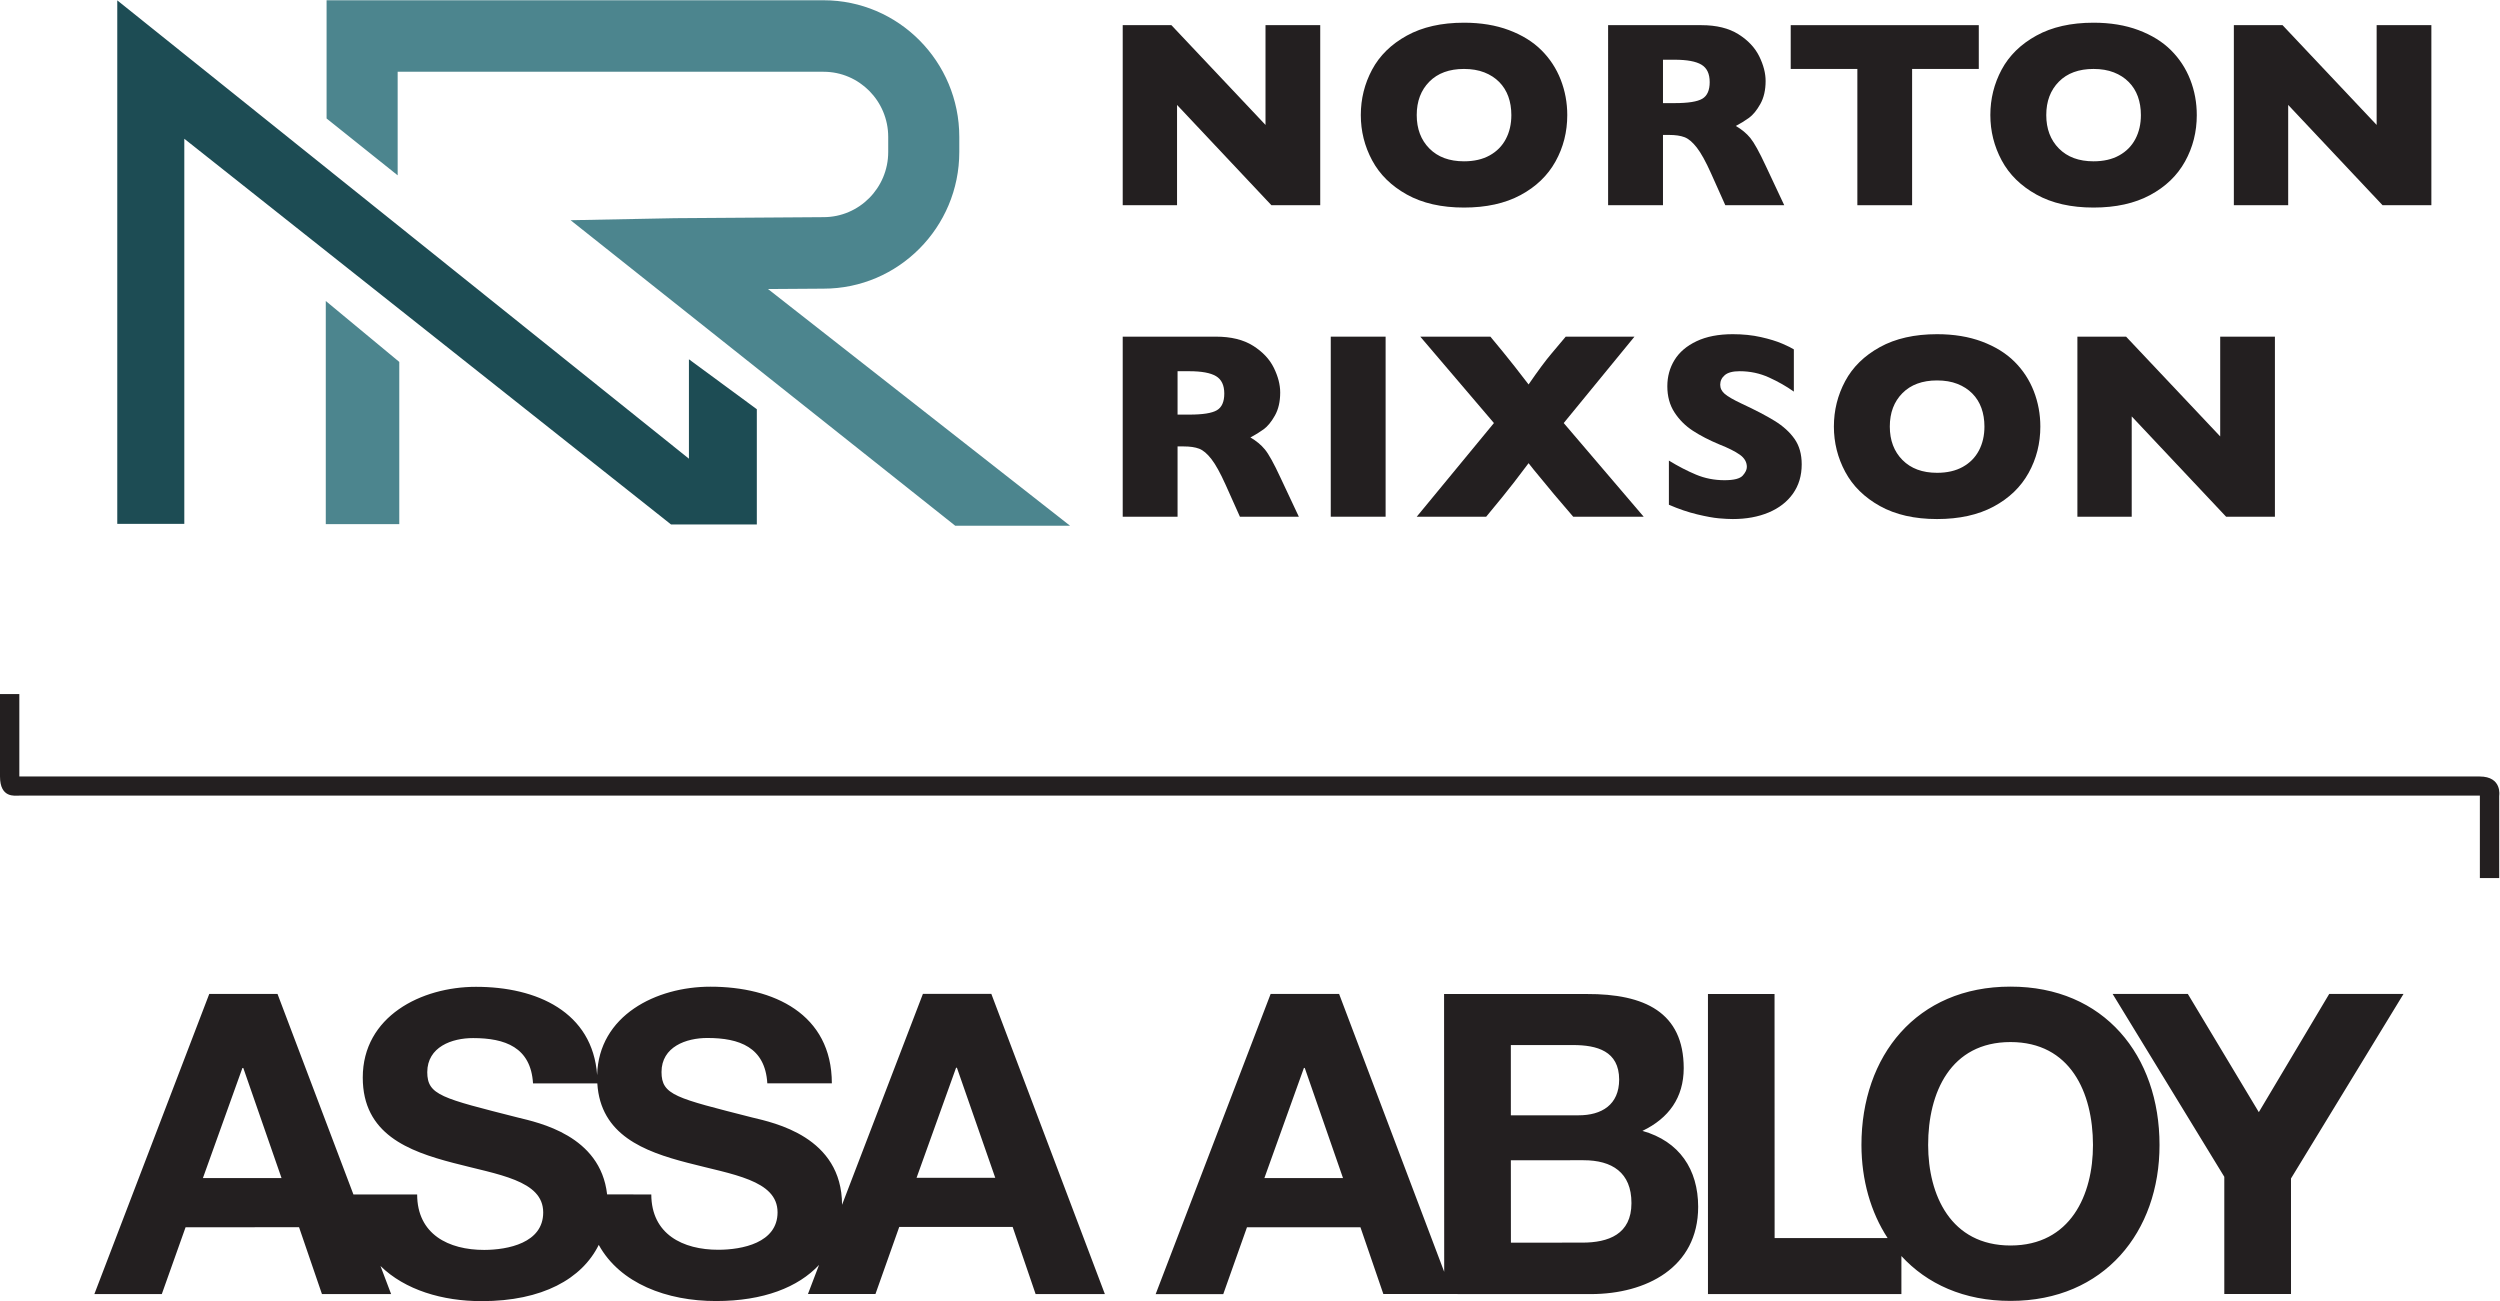
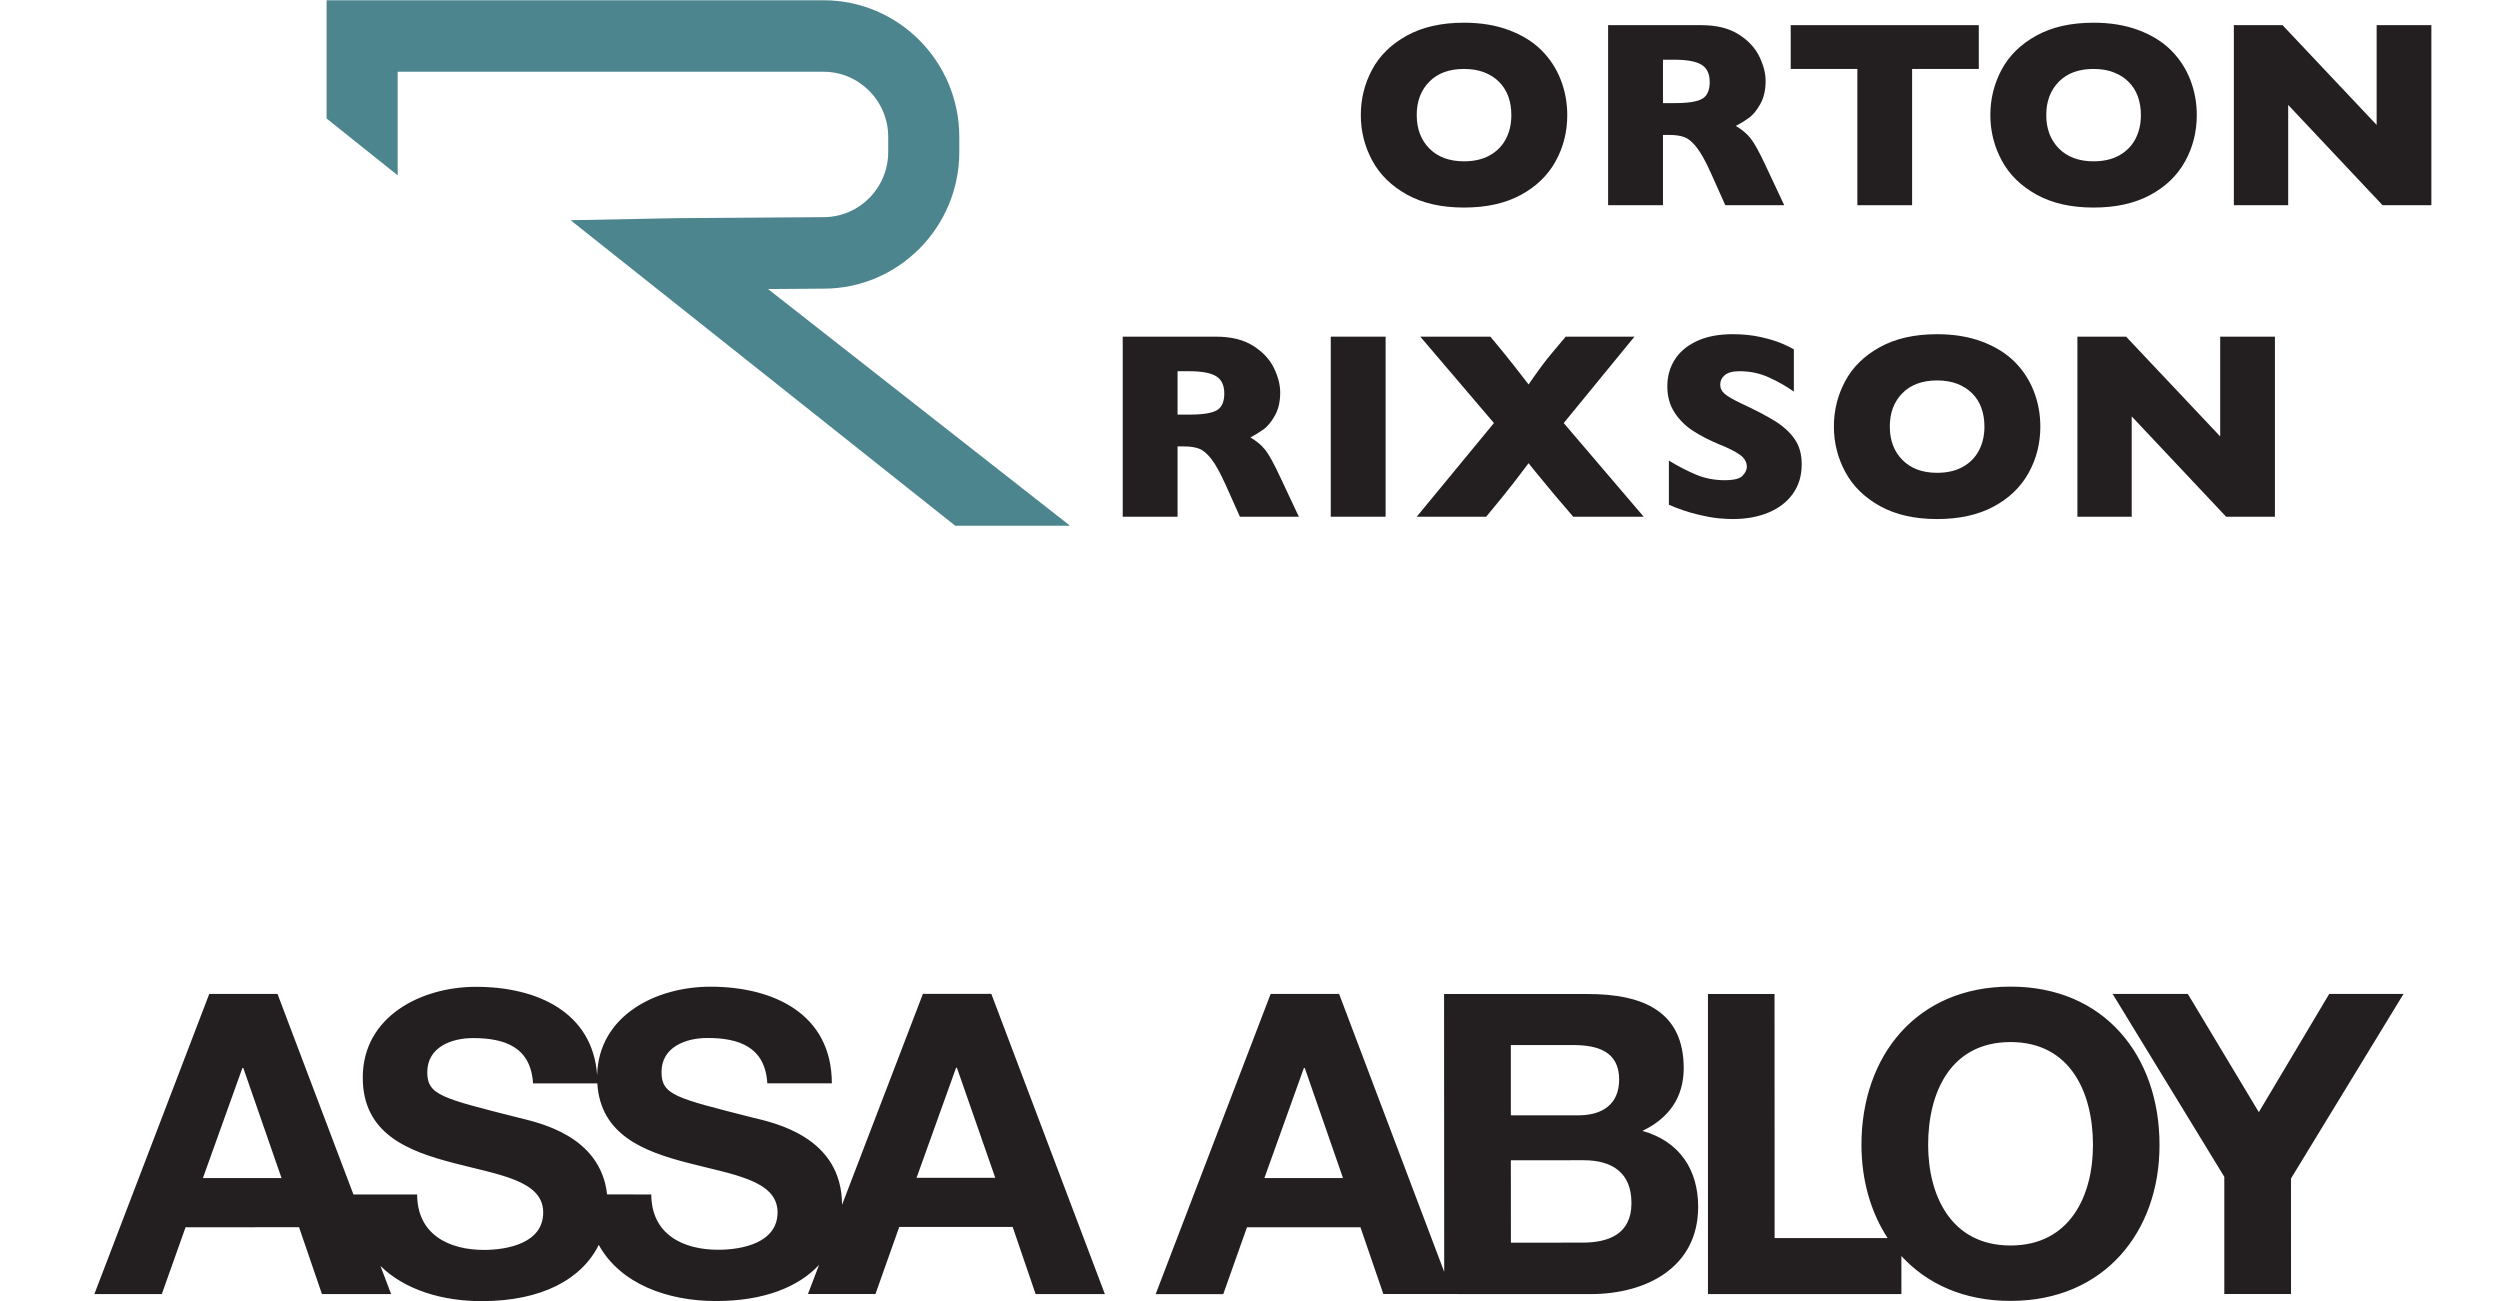
<svg xmlns="http://www.w3.org/2000/svg" xmlns:ns1="http://sodipodi.sourceforge.net/DTD/sodipodi-0.dtd" xmlns:ns2="http://www.inkscape.org/namespaces/inkscape" version="1.1" id="svg2" xml:space="preserve" width="229.44" height="119.413" viewBox="0 0 229.44 119.413" ns1:docname="NortonRixson Logo.eps">
  <defs id="defs6" />
  <g id="g8" ns2:groupmode="layer" ns2:label="ink_ext_XXXXXX" transform="matrix(1.333,0,0,-1.333,0,119.413)">
    <g id="g10" transform="scale(0.1)">
-       <path d="m 0,417.953 c 0,0 0,-45.383 0,-56.707 0,-15.031 10.168,-13.203 13.273,-13.203 150.739,0 1681.617,-0.008 1694.097,-0.008 0,-10.574 0,-56.738 0,-56.738 h 13.31 v 56.566 c 0,0 2.29,13.352 -13.52,13.352 -152.26,0 -1681.375,0.004 -1693.848,0.004 0,10.578 0,56.734 0,56.734 H 0 v 0" style="fill:#231f20;fill-opacity:1;fill-rule:nonzero;stroke:none" id="path12" />
-       <path d="m 908.969,754.531 h -33.614 l -64.968,69.051 V 754.531 H 772.98 V 878.5 h 33.512 l 64.801,-68.691 V 878.5 h 37.676 v -123.969 0" style="fill:#231f20;fill-opacity:1;fill-rule:nonzero;stroke:none" id="path14" />
      <path d="m 1040.55,816.605 c 0,4.653 -0.69,8.899 -2.08,12.743 -1.39,3.851 -3.48,7.187 -6.27,10.019 -2.81,2.832 -6.22,5.039 -10.26,6.617 -4.04,1.582 -8.71,2.371 -14,2.371 -10.127,0 -18.073,-2.921 -23.858,-8.761 -5.781,-5.848 -8.68,-13.508 -8.68,-22.989 0,-9.48 2.907,-17.156 8.719,-23.035 5.813,-5.871 13.75,-8.808 23.819,-8.808 6.92,0 12.82,1.355 17.7,4.074 4.89,2.711 8.58,6.465 11.11,11.266 2.54,4.8 3.8,10.3 3.8,16.503 z m 38.5,0 c 0,-11.566 -2.69,-22.214 -8.09,-31.933 -5.4,-9.719 -13.42,-17.442 -24.08,-23.164 -10.66,-5.727 -23.65,-8.586 -38.94,-8.586 -15.495,0 -28.592,2.98 -39.307,8.945 -10.731,5.961 -18.695,13.801 -23.906,23.52 -5.219,9.718 -7.821,20.125 -7.821,31.218 0,11.149 2.59,21.571 7.77,31.262 5.179,9.688 13.148,17.5 23.906,23.434 10.754,5.929 23.863,8.894 39.358,8.894 11.56,0 21.87,-1.695 30.94,-5.093 9.07,-3.399 16.52,-8.008 22.36,-13.821 5.84,-5.812 10.28,-12.578 13.29,-20.304 3.01,-7.719 4.52,-15.844 4.52,-24.372 v 0" style="fill:#231f20;fill-opacity:1;fill-rule:nonzero;stroke:none" id="path16" />
      <path d="m 1177.11,839.324 c 0,5.723 -1.89,9.719 -5.7,11.985 -3.79,2.265 -9.96,3.398 -18.52,3.398 h -7.94 v -29.875 h 8.12 c 9.23,0 15.53,1 18.93,3 3.4,1.996 5.11,5.828 5.11,11.492 z m 51.32,-84.793 h -40.57 l -9.85,22.004 c -3.6,8.051 -6.87,13.938 -9.76,17.664 -2.89,3.727 -5.7,6.11 -8.45,7.156 -2.73,1.043 -6.27,1.563 -10.61,1.563 h -4.24 v -48.387 h -37.78 V 878.5 h 64.24 c 10.37,0 18.86,-2.086 25.5,-6.262 6.62,-4.172 11.38,-9.242 14.31,-15.207 2.93,-5.961 4.39,-11.625 4.39,-16.992 0,-6.262 -1.23,-11.551 -3.67,-15.875 -2.44,-4.324 -5.01,-7.469 -7.72,-9.441 -2.72,-1.961 -5.75,-3.844 -9.12,-5.629 4.03,-2.328 7.36,-5.086 9.98,-8.274 2.62,-3.195 6.19,-9.648 10.71,-19.367 l 12.64,-26.922 v 0" style="fill:#231f20;fill-opacity:1;fill-rule:nonzero;stroke:none" id="path18" />
      <path d="m 1362.38,848.355 h -45.91 v -93.824 h -37.69 v 93.824 h -45.89 V 878.5 h 129.49 v -30.145 0" style="fill:#231f20;fill-opacity:1;fill-rule:nonzero;stroke:none" id="path20" />
      <path d="m 1473.99,816.605 c 0,4.653 -0.7,8.899 -2.08,12.743 -1.39,3.851 -3.48,7.187 -6.29,10.019 -2.79,2.832 -6.21,5.039 -10.25,6.617 -4.03,1.582 -8.71,2.371 -14,2.371 -10.12,0 -18.08,-2.921 -23.86,-8.761 -5.78,-5.848 -8.67,-13.508 -8.67,-22.989 0,-9.48 2.9,-17.156 8.71,-23.035 5.82,-5.871 13.75,-8.808 23.82,-8.808 6.92,0 12.83,1.355 17.7,4.074 4.88,2.711 8.59,6.465 11.12,11.266 2.53,4.8 3.8,10.3 3.8,16.503 z m 38.48,0 c 0,-11.566 -2.69,-22.214 -8.08,-31.933 -5.39,-9.719 -13.41,-17.442 -24.08,-23.164 -10.66,-5.727 -23.64,-8.586 -38.94,-8.586 -15.49,0 -28.59,2.98 -39.31,8.945 -10.73,5.961 -18.69,13.801 -23.91,23.52 -5.21,9.718 -7.81,20.125 -7.81,31.218 0,11.149 2.58,21.571 7.76,31.262 5.19,9.688 13.15,17.5 23.91,23.434 10.75,5.929 23.87,8.894 39.36,8.894 11.57,0 21.88,-1.695 30.95,-5.093 9.06,-3.399 16.52,-8.008 22.36,-13.821 5.84,-5.812 10.27,-12.578 13.29,-20.304 3.01,-7.719 4.5,-15.844 4.5,-24.372 v 0" style="fill:#231f20;fill-opacity:1;fill-rule:nonzero;stroke:none" id="path22" />
      <path d="m 1673.98,754.531 h -33.61 l -64.97,69.051 v -69.051 h -37.41 V 878.5 h 33.52 l 64.79,-68.691 V 878.5 h 37.68 v -123.969 0" style="fill:#231f20;fill-opacity:1;fill-rule:nonzero;stroke:none" id="path24" />
      <path d="m 842.91,624.863 c 0,5.723 -1.894,9.719 -5.691,11.985 -3.789,2.265 -9.965,3.398 -18.52,3.398 h -7.957 v -29.875 h 8.125 c 9.227,0 15.543,1 18.934,3 3.41,1.996 5.109,5.828 5.109,11.492 z m 51.328,-84.793 h -40.57 l -9.848,22.004 c -3.617,8.047 -6.871,13.938 -9.765,17.664 -2.887,3.727 -5.703,6.114 -8.446,7.157 -2.746,1.043 -6.273,1.562 -10.617,1.562 h -4.25 V 540.07 H 772.98 v 123.969 h 64.239 c 10.359,0 18.859,-2.086 25.484,-6.262 6.633,-4.172 11.399,-9.242 14.324,-15.207 2.926,-5.961 4.379,-11.625 4.379,-16.992 0,-6.262 -1.215,-11.551 -3.656,-15.875 -2.441,-4.324 -5.012,-7.469 -7.73,-9.437 -2.711,-1.965 -5.747,-3.844 -9.125,-5.633 4.035,-2.328 7.363,-5.086 9.984,-8.274 2.621,-3.191 6.199,-9.648 10.707,-19.371 l 12.652,-26.918 v 0" style="fill:#231f20;fill-opacity:1;fill-rule:nonzero;stroke:none" id="path26" />
      <path d="m 953.98,540.07 h -37.765 v 123.969 h 37.765 v -123.969 0" style="fill:#231f20;fill-opacity:1;fill-rule:nonzero;stroke:none" id="path28" />
      <path d="m 1131.66,540.07 h -48.53 l -13.28,15.563 c -0.43,0.597 -3.04,3.773 -7.87,9.527 -4.81,5.754 -8.01,9.676 -9.57,11.762 -7.23,-9.66 -13.14,-17.293 -17.72,-22.899 l -11.47,-13.953 h -47.81 l 53.15,64.489 -50.705,59.48 h 48.265 l 8.57,-10.375 c 4.94,-6.023 10.84,-13.535 17.72,-22.543 6.56,9.543 11.8,16.606 15.72,21.203 l 9.85,11.715 h 47.34 l -48.71,-59.48 55.05,-64.489 v 0" style="fill:#231f20;fill-opacity:1;fill-rule:nonzero;stroke:none" id="path30" />
      <path d="m 1240.46,576.117 c 0,-7.754 -2,-14.461 -6,-20.125 -4.01,-5.664 -9.6,-10.004 -16.76,-13.015 -7.17,-3.008 -15.4,-4.516 -24.68,-4.516 -2.59,0 -5.76,0.164 -9.52,0.492 -3.78,0.324 -8.78,1.238 -15.01,2.727 -6.23,1.492 -12.72,3.699 -19.47,6.621 v 30.41 c 6.33,-3.875 12.54,-7.098 18.66,-9.66 6.11,-2.567 12.67,-3.848 19.66,-3.848 6.43,0 10.61,1.059 12.51,3.176 1.89,2.117 2.84,4.098 2.84,5.949 0,3.336 -1.62,6.156 -4.87,8.453 -3.26,2.293 -7.98,4.664 -14.19,7.106 -6.86,2.863 -12.9,5.98 -18.08,9.351 -5.18,3.367 -9.4,7.586 -12.69,12.657 -3.29,5.066 -4.92,11.058 -4.92,17.976 0,6.68 1.65,12.719 4.97,18.113 3.31,5.399 8.37,9.707 15.18,12.926 6.8,3.219 15.11,4.824 24.93,4.824 6.99,0 13.46,-0.668 19.39,-2.007 5.93,-1.34 10.83,-2.848 14.69,-4.52 3.85,-1.668 6.5,-2.98 7.95,-3.934 v -29.066 c -5.12,3.633 -10.83,6.887 -17.13,9.746 -6.29,2.863 -13.03,4.293 -20.19,4.293 -4.71,0 -8.11,-0.894 -10.22,-2.683 -2.1,-1.79 -3.16,-3.997 -3.16,-6.618 0,-2.445 1.06,-4.562 3.16,-6.351 2.11,-1.789 5.88,-3.965 11.29,-6.528 9.64,-4.472 17.35,-8.5 23.14,-12.078 5.78,-3.578 10.32,-7.703 13.6,-12.386 3.28,-4.68 4.92,-10.512 4.92,-17.485 v 0" style="fill:#231f20;fill-opacity:1;fill-rule:nonzero;stroke:none" id="path32" />
-       <path d="m 1366.27,602.145 c 0,4.652 -0.7,8.902 -2.08,12.746 -1.39,3.843 -3.47,7.183 -6.28,10.015 -2.81,2.832 -6.22,5.039 -10.26,6.617 -4.03,1.586 -8.7,2.372 -14,2.372 -10.12,0 -18.07,-2.922 -23.86,-8.762 -5.78,-5.848 -8.67,-13.508 -8.67,-22.988 0,-9.481 2.9,-17.157 8.71,-23.032 5.82,-5.875 13.75,-8.812 23.82,-8.812 6.93,0 12.83,1.355 17.7,4.07 4.89,2.715 8.58,6.469 11.12,11.27 2.53,4.8 3.8,10.3 3.8,16.504 z m 38.49,0 c 0,-11.567 -2.69,-22.215 -8.09,-31.934 -5.39,-9.719 -13.41,-17.438 -24.08,-23.164 -10.66,-5.723 -23.65,-8.586 -38.94,-8.586 -15.48,0 -28.58,2.98 -39.31,8.941 -10.72,5.965 -18.69,13.805 -23.9,23.524 -5.21,9.719 -7.82,20.129 -7.82,31.219 0,11.152 2.59,21.57 7.77,31.261 5.18,9.688 13.15,17.496 23.9,23.434 10.76,5.93 23.88,8.894 39.36,8.894 11.56,0 21.88,-1.695 30.95,-5.093 9.06,-3.399 16.51,-8.008 22.36,-13.821 5.84,-5.812 10.27,-12.582 13.29,-20.304 3,-7.719 4.51,-15.844 4.51,-24.371 v 0" style="fill:#231f20;fill-opacity:1;fill-rule:nonzero;stroke:none" id="path34" />
+       <path d="m 1366.27,602.145 c 0,4.652 -0.7,8.902 -2.08,12.746 -1.39,3.843 -3.47,7.183 -6.28,10.015 -2.81,2.832 -6.22,5.039 -10.26,6.617 -4.03,1.586 -8.7,2.372 -14,2.372 -10.12,0 -18.07,-2.922 -23.86,-8.762 -5.78,-5.848 -8.67,-13.508 -8.67,-22.988 0,-9.481 2.9,-17.157 8.71,-23.032 5.82,-5.875 13.75,-8.812 23.82,-8.812 6.93,0 12.83,1.355 17.7,4.07 4.89,2.715 8.58,6.469 11.12,11.27 2.53,4.8 3.8,10.3 3.8,16.504 m 38.49,0 c 0,-11.567 -2.69,-22.215 -8.09,-31.934 -5.39,-9.719 -13.41,-17.438 -24.08,-23.164 -10.66,-5.723 -23.65,-8.586 -38.94,-8.586 -15.48,0 -28.58,2.98 -39.31,8.941 -10.72,5.965 -18.69,13.805 -23.9,23.524 -5.21,9.719 -7.82,20.129 -7.82,31.219 0,11.152 2.59,21.57 7.77,31.261 5.18,9.688 13.15,17.496 23.9,23.434 10.76,5.93 23.88,8.894 39.36,8.894 11.56,0 21.88,-1.695 30.95,-5.093 9.06,-3.399 16.51,-8.008 22.36,-13.821 5.84,-5.812 10.27,-12.582 13.29,-20.304 3,-7.719 4.51,-15.844 4.51,-24.371 v 0" style="fill:#231f20;fill-opacity:1;fill-rule:nonzero;stroke:none" id="path34" />
      <path d="m 1566.26,540.07 h -33.61 l -64.98,69.051 V 540.07 h -37.4 v 123.969 h 33.52 l 64.8,-68.691 v 68.691 h 37.67 v -123.969 0" style="fill:#231f20;fill-opacity:1;fill-rule:nonzero;stroke:none" id="path36" />
      <path d="m 1603.64,211.496 -48.46,-81.387 -48.87,81.387 h -51.78 L 1531.41,85.602 V 4.891 h 45.93 l -0.01,79.559 77.48,127.063 -51.17,-0.016 z M 1384.28,38.301 c -41.25,0 -56.72,34.719 -56.77,69.16 -0.05,36.16 15.41,70.891 56.69,70.91 41.25,0 56.72,-34.68 56.8,-70.801 0.04,-34.531 -15.51,-69.211 -56.72,-69.269 z m -0.12,178.234 c -64.58,0.039 -102.62,-47.676 -102.57,-109.074 0.06,-24.121 6.36,-46.199 18.02,-64.039 h -77.8 l -0.05,168.058 -45.85,-0.007 0.01,-206.614 H 1309.1 V 31.051 c 17.55,-19.152 43.08,-30.93 75.19,-30.891 64.6,0 102.59,47.762 102.52,107.36 0.03,61.378 -38.05,109.121 -102.65,109.015 z M 1089.39,40.281 1040.25,40.27 1040.21,97 l 50.01,0.012 c 19.57,0.02 33.08,-8.402 33.02,-29.531 0,-21.441 -15.8,-27.199 -33.85,-27.199 z M 1040.2,176.309 h 42.94 c 16.34,-0.039 31.59,-4.059 31.64,-23.739 -0.03,-17.398 -12.06,-24.672 -28.03,-24.629 l -46.54,-0.019 -0.01,48.387 z M 870.512,84.711 897.73,160.551 h 0.59 l 26.34,-75.84 h -54.148 z m 260.298,32.508 c 18.16,8.711 28.37,22.91 28.42,43.179 -0.05,38.442 -26.95,51.204 -66.77,51.055 L 994.23,211.449 994.32,20.18 921.969,211.484 874.82,211.492 795.672,4.84 h 46.539 l 16.32,46.012 h 78.129 l 15.77,-45.961 47.69,0.02 -0.02,-0.02 95.44,-0.039 c 37.69,0.09 73.61,18.129 73.64,60.078 -0.03,25.762 -12.92,45.109 -38.37,52.289 z M 631.043,84.91 658.258,160.711 h 0.566 L 685.219,84.93 631.043,84.91 Z M 494.637,35.371 c -24.508,-0.043 -46.145,10.688 -46.223,38.078 l -30.422,0.039 c -4.543,40.641 -47.137,49.383 -61.578,52.953 -52.238,13.297 -62.219,15.36 -62.25,31.219 0.066,17.399 16.969,23.481 31.574,23.449 21.961,-0.007 39.731,-6.3 41.246,-31.179 h 44.262 c 2.172,-35.539 32.184,-46.918 62.051,-54.66 30.73,-8.09 62.039,-11.828 62.047,-34.129 -0.008,-21.102 -24.535,-25.75 -40.707,-25.77 z m -354.93,49.379 27.195,75.781 h 0.61 L 193.832,84.738 139.707,84.75 Z M 635.41,211.531 579.746,66.328 c -0.074,46.91 -46.785,56.461 -62.012,60.152 -52.332,13.372 -62.265,15.282 -62.285,31.282 0.02,17.386 16.981,23.429 31.574,23.418 21.985,0.011 39.782,-6.34 41.266,-31.2 h 44.434 c -0.059,47.758 -40.094,66.524 -83.621,66.512 -37.286,0.031 -76.977,-19.781 -77.977,-60.902 -3.121,43.519 -41.566,60.855 -83.426,60.812 -37.625,0.012 -77.965,-20.3 -77.937,-62.504 0,-38.828 31.285,-50.628 62.265,-58.718 30.727,-8.121 62,-11.859 61.965,-34.121 0.02,-21.117 -24.508,-25.73 -40.562,-25.797 -24.602,-0.023 -46.184,10.719 -46.223,38.188 H 243.328 L 191.066,211.496 H 144.07 L 64.977,4.879 H 111.41 l 16.36,45.992 78.121,0.019 15.765,-46.012 h 47.621 L 261.953,24.199 C 278.789,7.691 304.66,-0.039 331.656,0 373.441,-0.031 400.758,15.43 412.238,38.738 426.852,12.199 459.09,0.031 493,0.07 c 32.773,0 56.586,9.539 70.906,24.871 L 556.27,4.91 h 46.48 l 16.359,46.16 78.102,0.008 15.805,-46.227 h 47.679 L 682.527,211.531 H 635.41 v 0" style="fill:#231f20;fill-opacity:1;fill-rule:nonzero;stroke:none" id="path38" />
-       <path d="m 521.07,534.742 h -59.09 l -1.359,1.086 -333.726,264.453 V 535.133 H 80.738 v 360.43 L 474.32,580.008 v 68.457 l 46.75,-34.395 v -79.328" style="fill:#1d4c54;fill-opacity:1;fill-rule:nonzero;stroke:none" id="path40" />
      <path d="m 736.746,533.836 h -79.055 l -264.836,210.367 71.836,1.399 102.305,0.714 c 24.57,0 44.531,20.125 44.531,44.864 v 10.371 c 0,24.734 -19.961,44.863 -44.496,44.863 H 273.785 v -71.301 l -48.937,39.133 v 81.395 h 342.183 c 51.52,0 93.434,-42.207 93.434,-94.09 V 791.18 c 0,-51.887 -41.914,-94.094 -93.434,-94.094 l -38.265,-0.262 207.98,-162.988" style="fill:#4c858e;fill-opacity:1;fill-rule:nonzero;stroke:none" id="path42" />
-       <path d="M 274.902,534.938 H 224.297 V 688.59 l 50.605,-41.953 V 534.938" style="fill:#4c858e;fill-opacity:1;fill-rule:nonzero;stroke:none" id="path44" />
    </g>
  </g>
</svg>